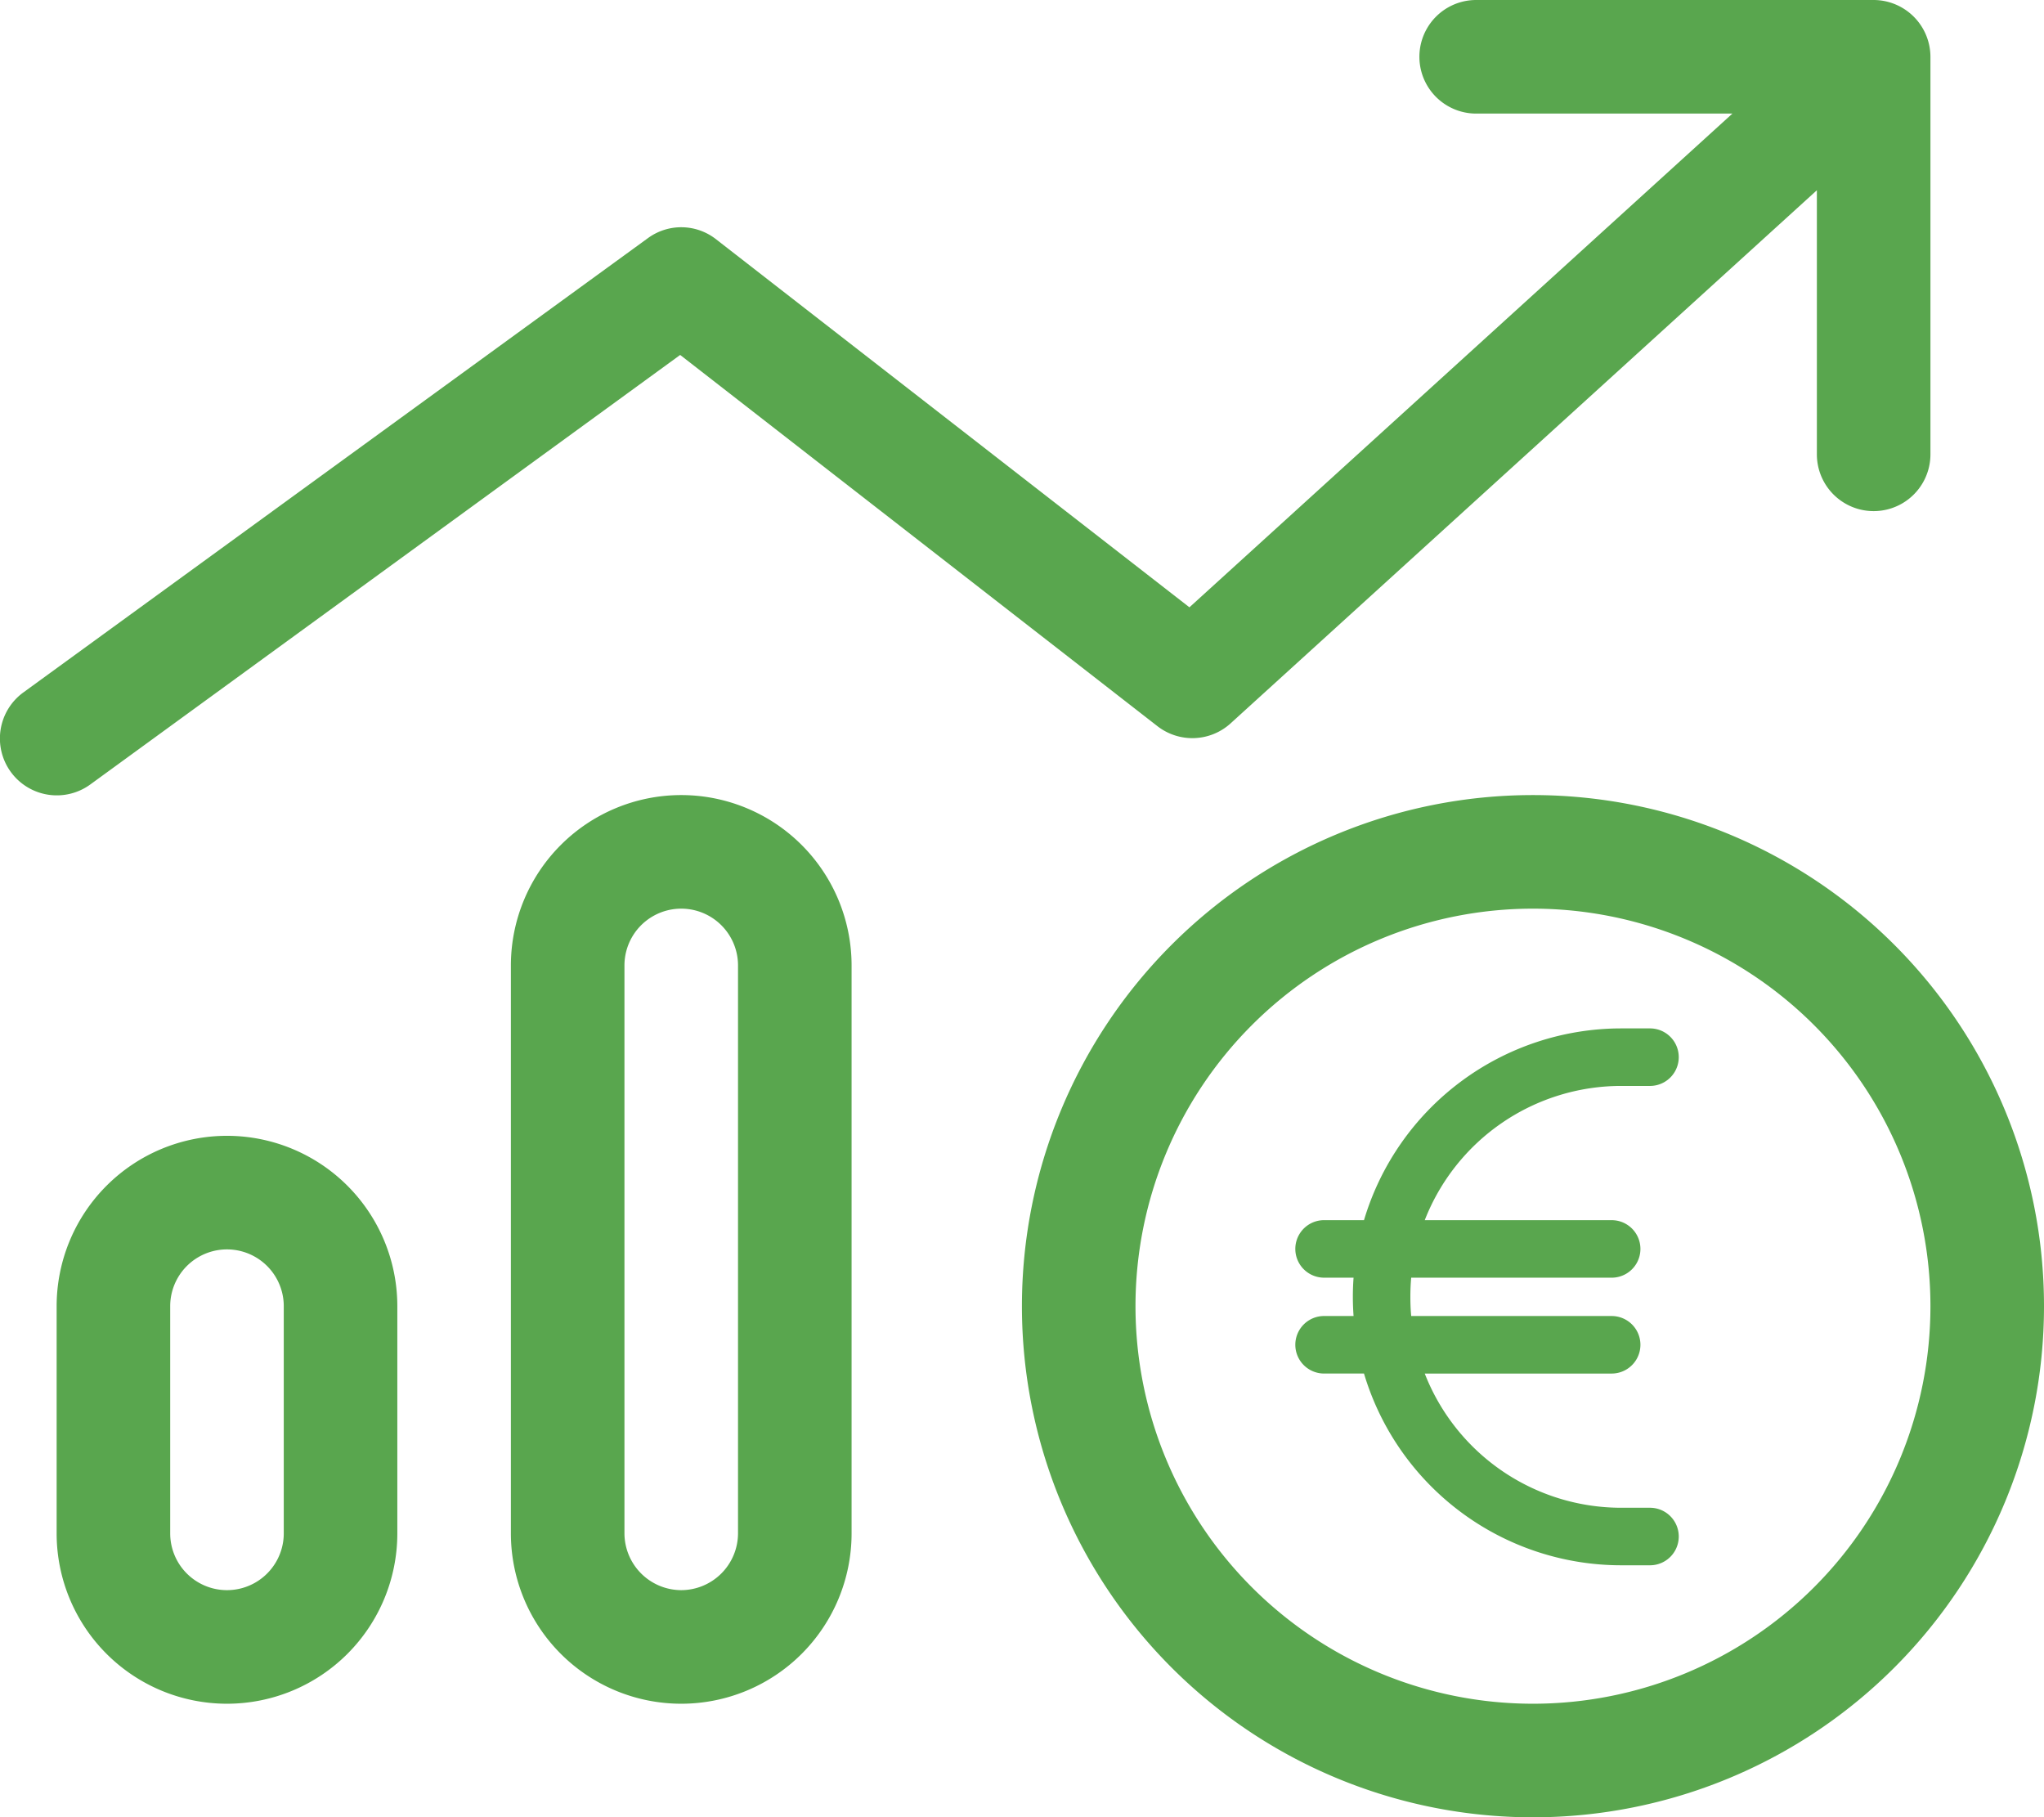
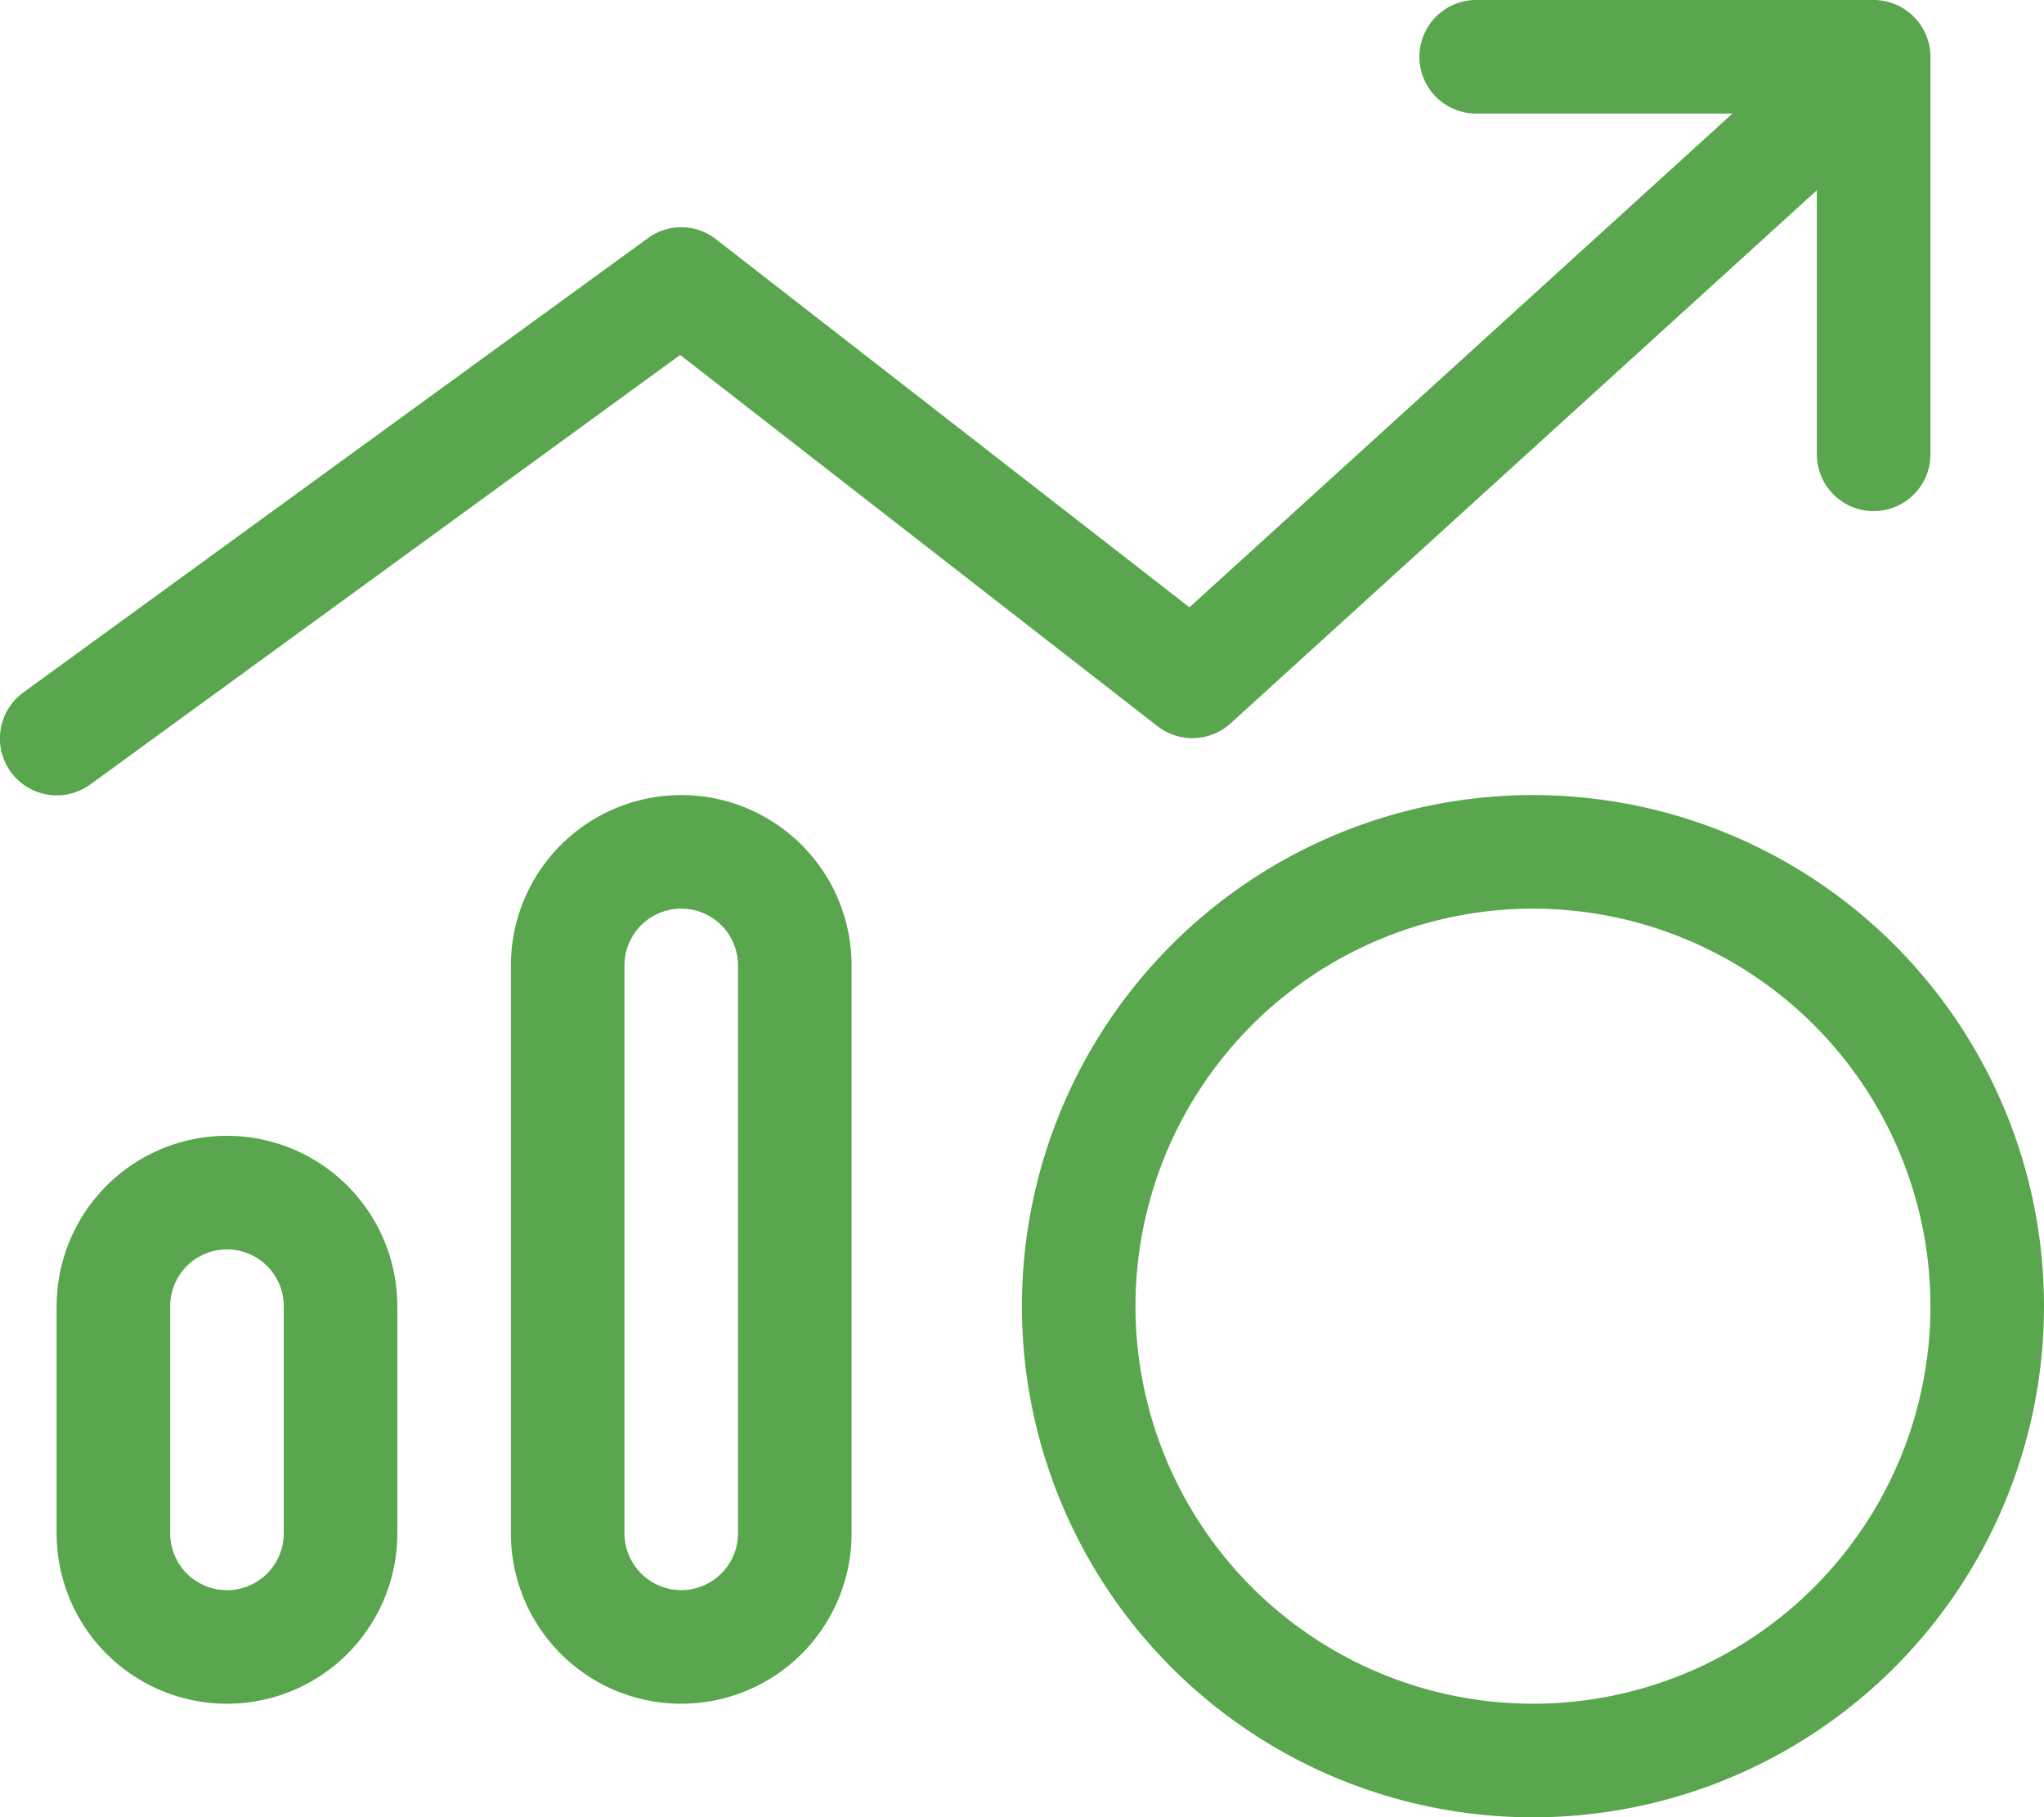
<svg xmlns="http://www.w3.org/2000/svg" width="575.959" height="512" viewBox="0 0 575.959 512">
  <g id="Group_1" data-name="Group 1" transform="translate(174 -118)">
    <path id="chart-mixed-up-circle-dollar-light" d="M416,0a16,16,0,0,0,0,32h72.2l-153,139.1L201.8,67.4a15.9,15.9,0,0,0-19.2-.3l-176,128A16.031,16.031,0,1,0,25.5,221L191.7,100,326.2,204.6a16.037,16.037,0,0,0,20.6-.8L512,53.6V128a16,16,0,0,0,32,0V16A16.047,16.047,0,0,0,528,0ZM192,448a16.047,16.047,0,0,1-16-16V272a16,16,0,0,1,32,0V432A16.047,16.047,0,0,1,192,448Zm0-224a48.012,48.012,0,0,0-48,48V432a48,48,0,0,0,96,0V272A48.012,48.012,0,0,0,192,224ZM80,432a16,16,0,0,1-32,0V368a16,16,0,0,1,32,0ZM64,320a48.012,48.012,0,0,0-48,48v64a48,48,0,0,0,96,0V368A48.012,48.012,0,0,0,64,320Zm256,48A112,112,0,1,1,432,480,112,112,0,0,1,320,368Zm256,0A144,144,0,1,0,432,512,144,144,0,0,0,576,368Z" transform="translate(-174.041 118)" fill="#59a64e" />
-     <path id="euro-sign-regular" d="M16.409,102.229c-.135,1.79-.2,3.579-.2,5.4s.068,3.613.2,5.4H8.1a8.1,8.1,0,1,0,0,16.207H19.347a75.646,75.646,0,0,0,72.491,54.022h8.1a8.1,8.1,0,0,0,0-16.207h-8.1A59.431,59.431,0,0,1,36.465,129.24H89.137a8.1,8.1,0,1,0,0-16.207H32.65c-.169-1.789-.236-3.579-.236-5.4s.068-3.613.236-5.4H89.137a8.1,8.1,0,1,0,0-16.207H36.465A59.431,59.431,0,0,1,91.838,48.207h8.1a8.1,8.1,0,1,0,0-16.207h-8.1A75.646,75.646,0,0,0,19.347,86.022H8.1a8.1,8.1,0,1,0,0,16.207Z" transform="translate(191 375.737)" fill="#59a64e" />
  </g>
</svg>